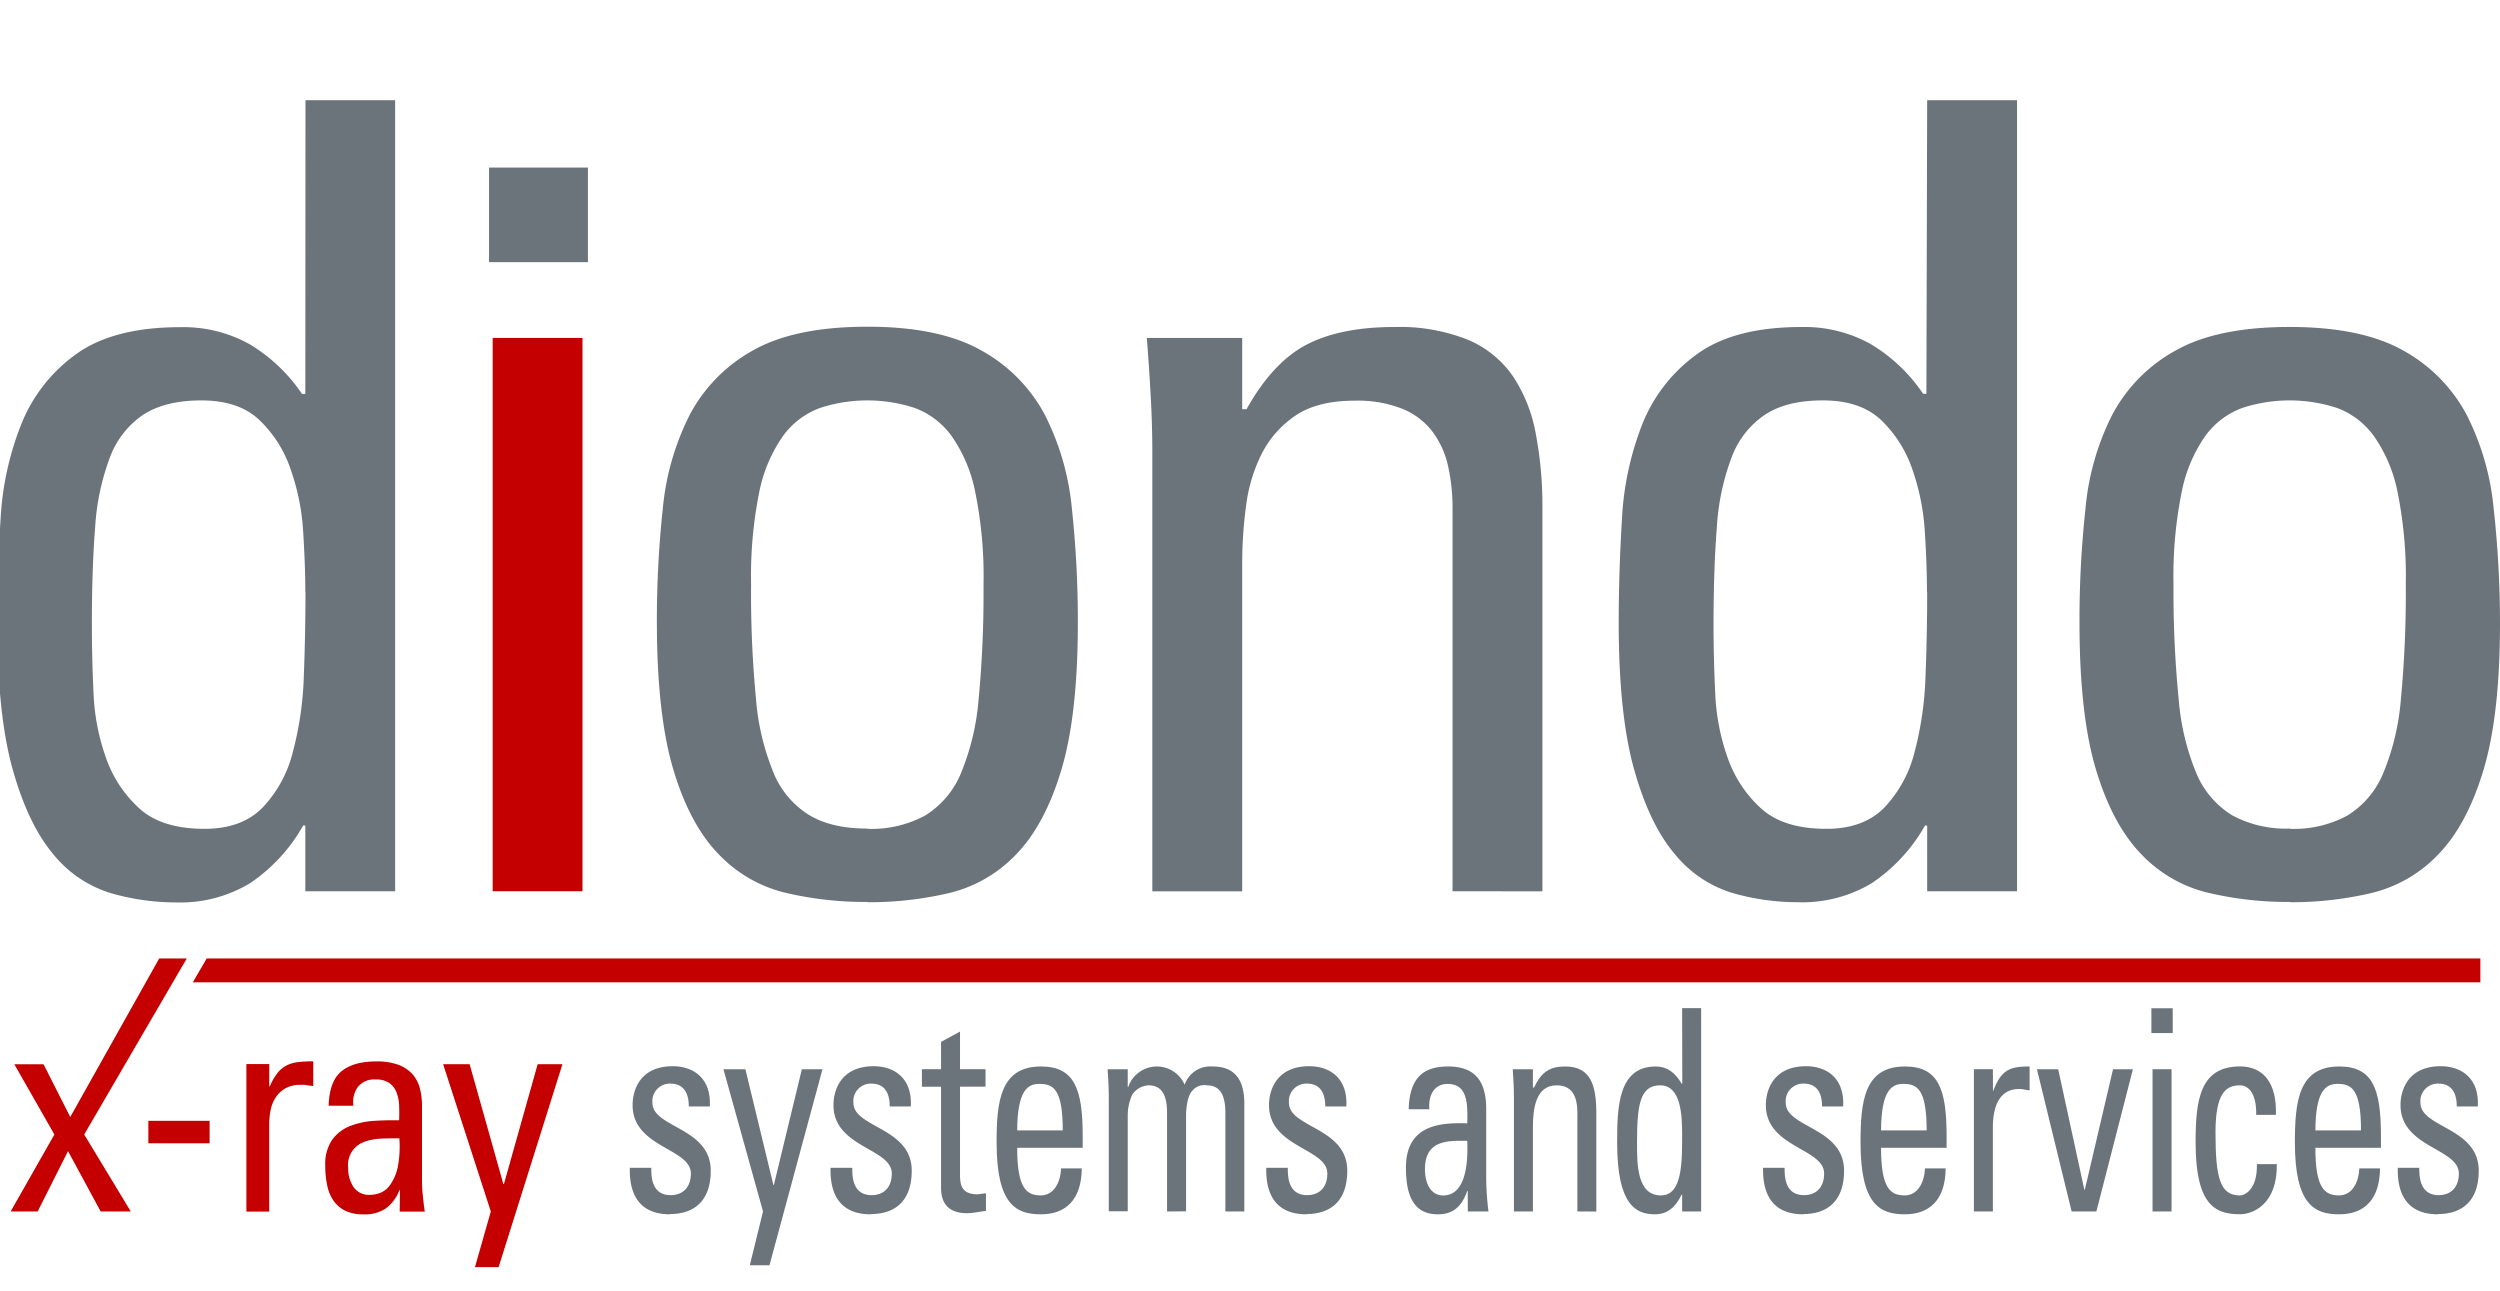
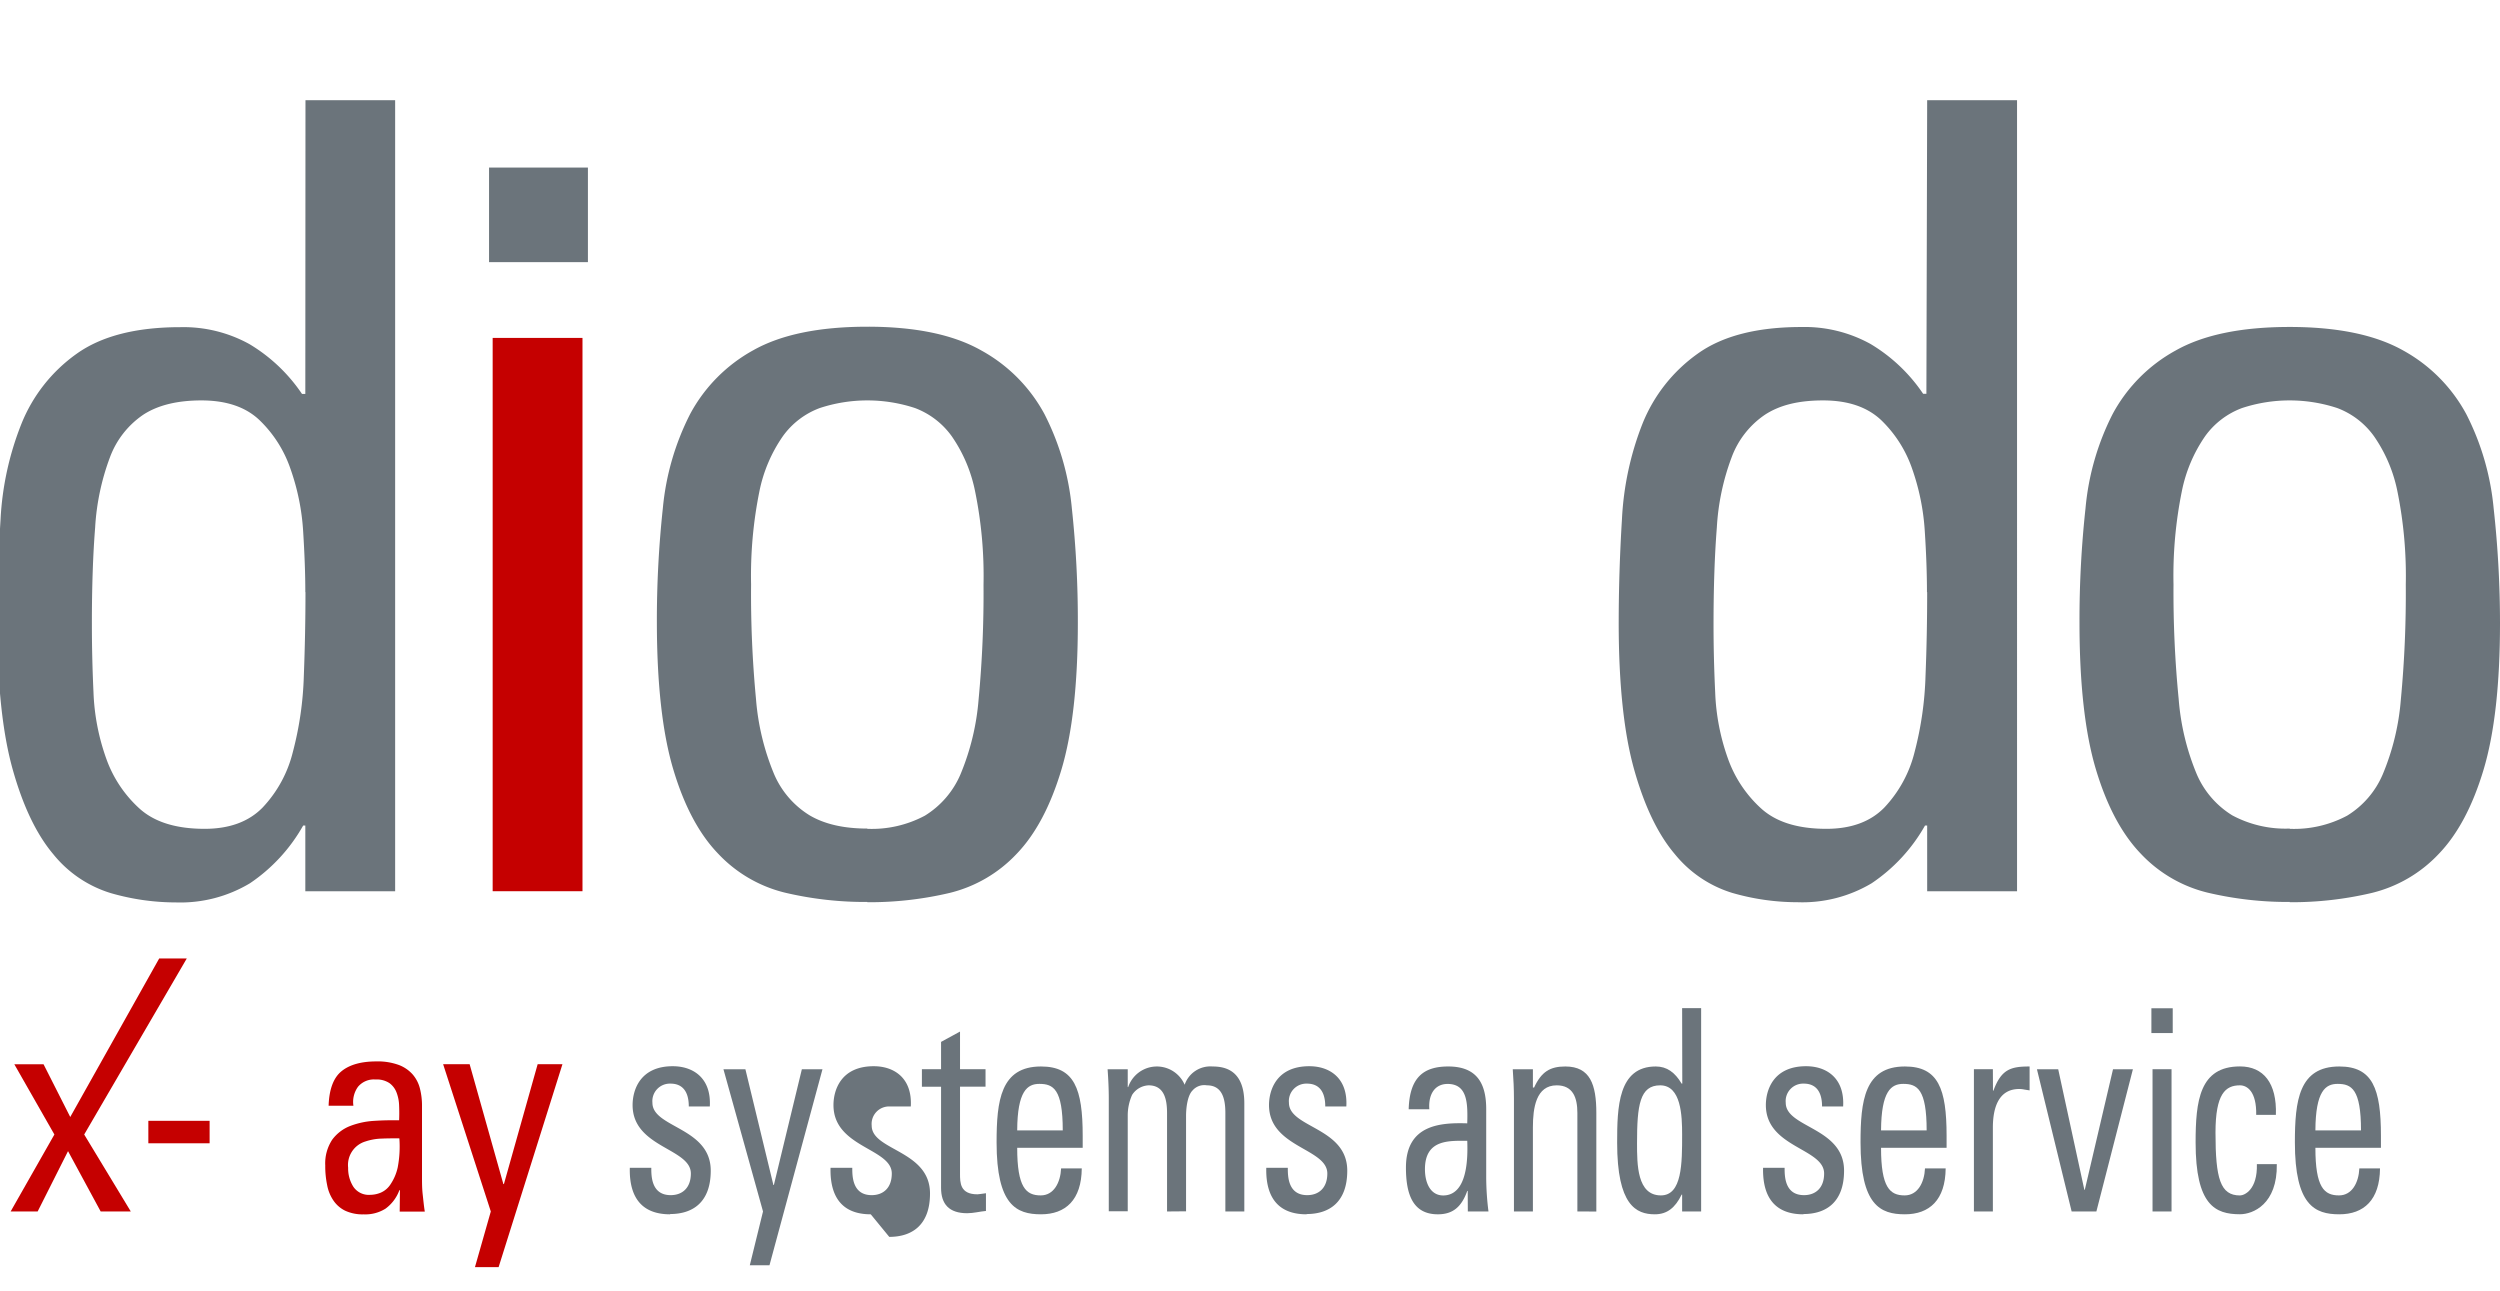
<svg xmlns="http://www.w3.org/2000/svg" id="Ebene_1" data-name="Ebene 1" viewBox="0 0 484 250">
  <defs>
    <style>.cls-1{fill:#6b747b;}.cls-2{fill:#c50000;}</style>
  </defs>
  <title>Zeichenfläche 1</title>
  <rect class="cls-1" x="94.68" y="32.44" width="19.14" height="18.31" />
  <path class="cls-1" d="M59.11,114.64c0-3.53-.15-7.46-.42-11.77a44.22,44.22,0,0,0-2.45-12.09,23.72,23.72,0,0,0-6-9.44q-4-3.82-11.25-3.82-7,0-11.24,2.76a17.17,17.17,0,0,0-6.47,8.27,46.18,46.18,0,0,0-2.86,13.57q-.64,8.07-.63,18.88c0,4.11.1,8.45.31,13.05a42.58,42.58,0,0,0,2.44,12.73A23.77,23.77,0,0,0,27,156.53c2.9,2.63,7.1,3.93,12.62,3.93q7.21,0,11.24-4.14a24,24,0,0,0,5.83-10.71,64.86,64.86,0,0,0,2.13-14.74c.21-5.44.32-10.86.32-16.23m0-95.24H76.5V172.55H59.11V159.83h-.42A32.91,32.91,0,0,1,48.39,171a26.19,26.19,0,0,1-14.32,3.71,45.43,45.43,0,0,1-12.61-1.8,22.86,22.86,0,0,1-11.14-7.53Q5.45,159.61,2.47,149t-3-28.22q0-10,.64-20.26A57.85,57.85,0,0,1,4.17,82a30.59,30.59,0,0,1,10.6-13.46q7.22-5.2,20.15-5.2a26.39,26.39,0,0,1,13.37,3.28,32.2,32.2,0,0,1,10.18,9.65h.64Z" />
  <rect class="cls-2" x="95.38" y="65.42" width="17.39" height="107.12" />
  <path class="cls-1" d="M167.92,160.46a21.82,21.82,0,0,0,11.14-2.55,17.39,17.39,0,0,0,6.89-8,47.39,47.39,0,0,0,3.51-14.54,217.62,217.62,0,0,0,.95-22.16,81.63,81.63,0,0,0-1.6-17.93,28.55,28.55,0,0,0-4.55-10.82A15.47,15.47,0,0,0,177.15,79a29.49,29.49,0,0,0-18.45,0,15.42,15.42,0,0,0-7.11,5.41A28.55,28.55,0,0,0,147,95.23a82.33,82.33,0,0,0-1.59,17.93,214.75,214.75,0,0,0,.95,22.16,47.42,47.42,0,0,0,3.5,14.54,17.4,17.4,0,0,0,6.9,8c2.89,1.7,6.61,2.55,11.13,2.55m0,14.21a67.36,67.36,0,0,1-15.91-1.8,26.28,26.28,0,0,1-12.93-7.53q-5.54-5.73-8.7-16.33t-3.18-28.43a203.05,203.05,0,0,1,1.16-22.17,50.34,50.34,0,0,1,5.3-18.24,30.61,30.61,0,0,1,12.2-12.31q8.07-4.55,22.06-4.56T190,67.86a30.63,30.63,0,0,1,12.21,12.31,50.34,50.34,0,0,1,5.3,18.24,203.05,203.05,0,0,1,1.16,22.17q0,17.82-3.18,28.43t-8.7,16.33a26.35,26.35,0,0,1-12.94,7.53,67.36,67.36,0,0,1-15.91,1.8" />
-   <path class="cls-1" d="M281.21,172.55V98.3a36.73,36.73,0,0,0-.85-8,17.41,17.41,0,0,0-3-6.69,13.83,13.83,0,0,0-5.83-4.45,23.48,23.48,0,0,0-9.23-1.59q-7.2,0-11.45,2.86a19.59,19.59,0,0,0-6.58,7.42A31,31,0,0,0,241.23,98a84.11,84.11,0,0,0-.74,11.13v63.43h-17.4V87.7q0-5.51-.32-11.14c-.21-3.74-.46-7.46-.74-11.13h18.46V79.22h.84Q246.43,70.1,253,66.7t17-3.39a35.5,35.5,0,0,1,14.11,2.44,20,20,0,0,1,8.8,7.1A29.62,29.62,0,0,1,297.33,84a74.2,74.2,0,0,1,1.28,14.31v74.25Z" />
  <path class="cls-1" d="M373.06,114.64q0-5.3-.42-11.77a44.6,44.6,0,0,0-2.44-12.09,23.83,23.83,0,0,0-6-9.44c-2.7-2.55-6.44-3.82-11.25-3.82s-8.41.92-11.24,2.76a17.11,17.11,0,0,0-6.47,8.27,45.86,45.86,0,0,0-2.86,13.57q-.64,8.07-.64,18.88c0,4.11.1,8.45.32,13.05a42.58,42.58,0,0,0,2.44,12.73,23.77,23.77,0,0,0,6.47,9.75c2.9,2.63,7.11,3.93,12.62,3.93q7.21,0,11.24-4.14a24.08,24.08,0,0,0,5.83-10.71,65.45,65.45,0,0,0,2.12-14.74c.22-5.44.32-10.86.32-16.23m0-95.24h17.4V172.55h-17.4V159.83h-.42A32.89,32.89,0,0,1,362.35,171,26.17,26.17,0,0,1,348,174.67a45.46,45.46,0,0,1-12.63-1.8,23,23,0,0,1-11.14-7.53q-4.87-5.73-7.85-16.33t-3-28.22q0-10,.63-20.26a58.11,58.11,0,0,1,4-18.56,30.54,30.54,0,0,1,10.61-13.46q7.2-5.2,20.15-5.2a26.38,26.38,0,0,1,13.36,3.28,32.12,32.12,0,0,1,10.19,9.65h.63Z" />
  <path class="cls-1" d="M443.27,160.46a21.79,21.79,0,0,0,11.14-2.55,17.33,17.33,0,0,0,6.89-8,47.1,47.1,0,0,0,3.51-14.54,217.62,217.62,0,0,0,.95-22.16,82.33,82.33,0,0,0-1.59-17.93,28.55,28.55,0,0,0-4.56-10.82A15.42,15.42,0,0,0,452.5,79a29.49,29.49,0,0,0-18.45,0,15.42,15.42,0,0,0-7.11,5.41,28.55,28.55,0,0,0-4.56,10.82,82.33,82.33,0,0,0-1.59,17.93,211.63,211.63,0,0,0,1,22.16,47.15,47.15,0,0,0,3.49,14.54,17.4,17.4,0,0,0,6.9,8,21.78,21.78,0,0,0,11.13,2.55m0,14.21a67.28,67.28,0,0,1-15.9-1.8,26.26,26.26,0,0,1-12.94-7.53q-5.52-5.73-8.7-16.33t-3.18-28.43a200.51,200.51,0,0,1,1.17-22.17A50,50,0,0,1,409,80.17a30.48,30.48,0,0,1,12.2-12.31q8.05-4.55,22-4.56t22.07,4.56a30.67,30.67,0,0,1,12.2,12.31,50.34,50.34,0,0,1,5.3,18.24A203.05,203.05,0,0,1,484,120.58q0,17.82-3.18,28.43t-8.7,16.33a26.32,26.32,0,0,1-12.93,7.53,67.51,67.51,0,0,1-15.92,1.8" />
  <path class="cls-1" d="M129.72,235.09c-4.88,0-7.93-2.62-7.79-9h4.16c0,1.59,0,5.29,3.76,5.29,2.2,0,3.9-1.36,3.9-4.19,0-4.91-11.28-5-11.28-13.25,0-2.89,1.43-7.52,7.78-7.52,4,0,7.48,2.34,7.17,7.79h-4.07c0-2.89-1.22-4.42-3.54-4.42a3.39,3.39,0,0,0-3.5,3.71c0,4.86,11.29,4.75,11.29,13.14,0,6.05-3.4,8.4-7.88,8.4" />
  <polygon class="cls-1" points="149.73 229.42 149.82 229.42 155.24 207.01 159.23 207.01 148.97 244.96 145.16 244.96 147.72 234.54 140.06 207.01 144.31 207.01 149.73 229.42" />
-   <path class="cls-1" d="M168.58,235.09c-4.88,0-7.93-2.62-7.79-9H165c0,1.59,0,5.29,3.76,5.29,2.2,0,3.89-1.36,3.89-4.19,0-4.91-11.29-5-11.29-13.25,0-2.89,1.44-7.52,7.8-7.52,4,0,7.48,2.34,7.17,7.79h-4.08c0-2.89-1.21-4.42-3.54-4.42a3.38,3.38,0,0,0-3.49,3.71c0,4.86,11.29,4.75,11.29,13.14,0,6.05-3.41,8.4-7.89,8.4" />
+   <path class="cls-1" d="M168.58,235.09c-4.88,0-7.93-2.62-7.79-9H165c0,1.59,0,5.29,3.76,5.29,2.2,0,3.89-1.36,3.89-4.19,0-4.91-11.29-5-11.29-13.25,0-2.89,1.44-7.52,7.8-7.52,4,0,7.48,2.34,7.17,7.79h-4.08a3.38,3.38,0,0,0-3.49,3.71c0,4.86,11.29,4.75,11.29,13.14,0,6.05-3.41,8.4-7.89,8.4" />
  <path class="cls-1" d="M182.19,207v-5.29l3.67-2V207h4.94v3.38h-4.94v16.84c0,1.75,0,4,3.37,4,.27,0,.85-.11,1.65-.21v3.43c-1.2.11-2.41.44-3.63.44-3.49,0-5.06-1.74-5.06-4.91V210.39h-3.71V207Z" />
  <path class="cls-1" d="M205.75,218.84c0-8-1.84-9-4.53-9-2.32,0-4.25,1.36-4.29,9Zm-8.82,3.38c0,7.68,1.7,9.21,4.56,9.21,2.51,0,3.81-2.45,3.94-5.23h4c-.05,6.11-3.14,8.89-7.89,8.89s-8.6-1.75-8.6-13.91c0-8.07.77-14.71,8.6-14.71,6.45,0,8.07,4.3,8.07,13.41v2.34Z" />
  <path class="cls-1" d="M225.94,234.54V215.46c0-2.78-.63-5.34-3.58-5.34a4,4,0,0,0-3.18,1.85,9.68,9.68,0,0,0-.85,4v18.53h-3.67V212.73c0-1.91-.09-3.81-.23-5.72h3.9v3.44h.09a5.86,5.86,0,0,1,10.93-.44,5.25,5.25,0,0,1,5.37-3.54c2.37,0,6.18.65,6.18,7.13v20.94h-3.67V215.46c0-2.78-.63-5.34-3.58-5.34a3,3,0,0,0-2.78,1c-1.08,1.09-1.25,3.82-1.25,4.86v18.53Z" />
  <path class="cls-1" d="M252.94,235.09c-4.88,0-7.93-2.62-7.79-9h4.17c0,1.59,0,5.29,3.76,5.29,2.2,0,3.89-1.36,3.89-4.19,0-4.91-11.29-5-11.29-13.25,0-2.89,1.44-7.52,7.8-7.52,4,0,7.48,2.34,7.17,7.79h-4.08c0-2.89-1.21-4.42-3.54-4.42a3.38,3.38,0,0,0-3.49,3.71c0,4.86,11.29,4.75,11.29,13.14,0,6.05-3.41,8.4-7.89,8.4" />
  <path class="cls-1" d="M275.87,226.36c0,2.67,1.07,5.08,3.54,5.08,2.24,0,5-1.69,4.65-10.58-3.49,0-8.19-.33-8.19,5.5m8.28,4.2h-.09c-1.12,3.17-2.86,4.53-5.69,4.53-4.79,0-6.18-3.77-6.18-9.05,0-8.34,6.72-8.72,11.87-8.56.09-3.65.14-7.63-3.8-7.63-2.47,0-3.76,2-3.54,4.9h-4c.18-6.16,2.87-8.28,7.66-8.28,5.83,0,7.35,3.65,7.35,8.28V228a54.41,54.41,0,0,0,.44,6.54h-4Z" />
  <path class="cls-1" d="M305.38,234.54V215.46c0-2.94-.85-5.34-4-5.34-4,0-4.61,4.36-4.61,8.12v16.3h-3.67V212.73c0-1.91-.09-3.81-.23-5.72h3.9v3.54H297c1.43-3.1,3.13-4.08,6.05-4.08,4.83,0,6,3.54,6,9v19.08Z" />
  <path class="cls-1" d="M321.41,210.12c-3.94,0-4.48,3.82-4.48,11.17,0,4.15,0,10.14,4.62,10.14,4.11,0,4.11-6.21,4.11-11.77,0-3.65-.18-9.54-4.25-9.54m4.25-14.94h3.68v39.36h-3.68v-3.27h-.09c-1.25,2.56-2.82,3.82-5.19,3.82-3.63,0-7.3-1.75-7.3-13.85,0-6.87.17-14.77,7.48-14.77,2.15,0,3.71,1.14,5,3.32h.13Z" />
  <path class="cls-1" d="M349.13,235.09c-4.88,0-7.93-2.62-7.8-9h4.17c0,1.59,0,5.29,3.76,5.29,2.2,0,3.89-1.36,3.89-4.19,0-4.91-11.28-5-11.28-13.25,0-2.89,1.44-7.52,7.79-7.52,4,0,7.48,2.34,7.17,7.79h-4.08c0-2.89-1.21-4.42-3.53-4.42a3.38,3.38,0,0,0-3.5,3.71c0,4.86,11.29,4.75,11.29,13.14,0,6.05-3.41,8.4-7.88,8.4" />
  <path class="cls-1" d="M373,218.84c0-8-1.84-9-4.53-9-2.32,0-4.25,1.36-4.3,9Zm-8.83,3.38c0,7.68,1.71,9.21,4.57,9.21,2.51,0,3.81-2.45,3.94-5.23h4c-.05,6.11-3.14,8.89-7.89,8.89s-8.59-1.75-8.59-13.91c0-8.07.76-14.71,8.59-14.71,6.45,0,8.07,4.3,8.07,13.41v2.34Z" />
  <path class="cls-1" d="M385.84,211.15h.09c1.53-4.19,3.41-4.68,7-4.68v4.63l-1-.16a5.07,5.07,0,0,0-1-.11c-4.08,0-5.11,3.76-5.11,7.47v16.24h-3.67V207h3.67Z" />
  <polygon class="cls-1" points="394.35 207.01 398.47 207.01 403.53 230.34 403.62 230.34 409.08 207.01 412.93 207.01 405.86 234.54 401.07 234.54 394.35 207.01" />
  <path class="cls-1" d="M416.73,234.54h3.68V207h-3.68ZM416.51,200h4.13v-4.8h-4.13Z" />
  <path class="cls-1" d="M436.8,215.84c.09-4.52-1.75-5.72-3.14-5.72-2.82,0-4.74,1.63-4.74,9.16,0,8.94.94,12.16,4.74,12.16.86,0,3.41-1.1,3.27-6.06h3.86c.13,7.75-4.61,9.7-7.13,9.7-4.79,0-8.59-1.74-8.59-13.89,0-8.07.76-14.73,8.59-14.73,4.53,0,7.17,3.22,6.95,9.38Z" />
  <path class="cls-1" d="M457.09,218.84c0-8-1.84-9-4.53-9-2.33,0-4.26,1.36-4.3,9Zm-8.83,3.38c0,7.68,1.7,9.21,4.57,9.21,2.51,0,3.81-2.45,3.94-5.23h4c-.05,6.11-3.13,8.89-7.88,8.89s-8.6-1.75-8.6-13.91c0-8.07.76-14.71,8.6-14.71,6.45,0,8.06,4.3,8.06,13.41v2.34Z" />
-   <path class="cls-1" d="M472,235.09c-4.88,0-7.93-2.62-7.79-9h4.16c0,1.59.05,5.29,3.76,5.29,2.2,0,3.9-1.36,3.9-4.19,0-4.91-11.29-5-11.29-13.25,0-2.89,1.44-7.52,7.79-7.52,4,0,7.49,2.34,7.17,7.79h-4.07c0-2.89-1.21-4.42-3.54-4.42a3.38,3.38,0,0,0-3.49,3.71c0,4.86,11.28,4.75,11.28,13.14,0,6.05-3.4,8.4-7.88,8.4" />
  <polygon class="cls-2" points="25.32 234.54 19.49 234.54 13.17 222.86 7.29 234.54 2.06 234.54 10.53 219.64 2.77 206.04 8.43 206.04 13.6 216.25 30.82 185.56 36.16 185.56 16.3 219.64 25.32 234.54" />
  <rect class="cls-2" x="28.72" y="216.99" width="11.86" height="4.35" />
-   <path class="cls-2" d="M52.13,210.32h.11a11.29,11.29,0,0,1,1.48-2.59,5.49,5.49,0,0,1,1.78-1.47,6.91,6.91,0,0,1,2.27-.65,27.21,27.21,0,0,1,2.88-.14v4.8a3.37,3.37,0,0,0-.59-.08,4.77,4.77,0,0,1-.6-.09,3.28,3.28,0,0,0-.56-.08c-.2,0-.41,0-.62,0a6,6,0,0,0-3,.67,5.49,5.49,0,0,0-1.89,1.75,6.86,6.86,0,0,0-1,2.49,14.88,14.88,0,0,0-.27,2.82v16.82H47.7V206h4.43Z" />
  <path class="cls-2" d="M77.27,220.38c-1,0-2.15,0-3.32.05a10.84,10.84,0,0,0-3.21.56,4.75,4.75,0,0,0-3.34,5.08,6.62,6.62,0,0,0,1,3.67,3.59,3.59,0,0,0,3.24,1.58,5.47,5.47,0,0,0,2.07-.42,4.25,4.25,0,0,0,1.89-1.61A9.48,9.48,0,0,0,77,226a21.58,21.58,0,0,0,.32-5.58m.11,10h-.11A7.71,7.71,0,0,1,74.63,234a7.32,7.32,0,0,1-4.21,1.1,8,8,0,0,1-3.58-.7,5.85,5.85,0,0,1-2.3-2,7.8,7.8,0,0,1-1.21-3,17.71,17.71,0,0,1-.36-3.76,8.31,8.31,0,0,1,1.35-5A7.86,7.86,0,0,1,67.77,218a15.44,15.44,0,0,1,4.64-1c1.69-.11,3.31-.14,4.86-.11q.06-1.41,0-2.82a7.7,7.7,0,0,0-.49-2.54,4,4,0,0,0-1.37-1.83,4.46,4.46,0,0,0-2.73-.71,4,4,0,0,0-3.37,1.41,5,5,0,0,0-.89,3.67h-4.8c.1-3.19.95-5.43,2.51-6.69s3.8-1.89,6.71-1.89a11.88,11.88,0,0,1,4.35.68,6.78,6.78,0,0,1,2.7,1.84,6.58,6.58,0,0,1,1.4,2.7,13.33,13.33,0,0,1,.41,3.36v13.72c0,1.13,0,2.26.13,3.41s.23,2.27.41,3.36H77.38Z" />
  <polygon class="cls-2" points="97.45 229.23 97.56 229.23 104.09 206.03 108.89 206.03 96.53 245.32 91.95 245.32 95.02 234.54 85.79 206.03 90.92 206.03 97.45 229.23" />
-   <polygon class="cls-2" points="40.02 185.56 37.32 190.18 480.2 190.18 480.2 185.56 40.02 185.56" />
</svg>